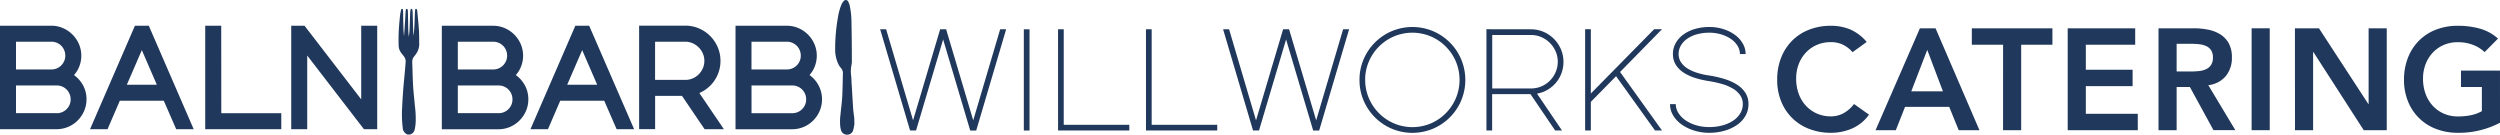
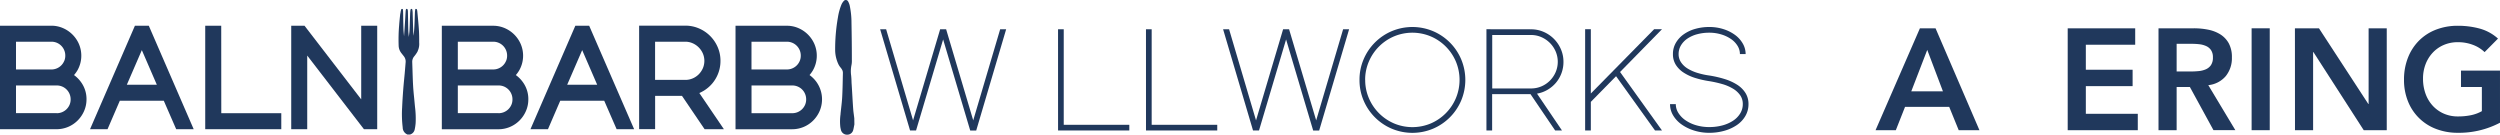
<svg xmlns="http://www.w3.org/2000/svg" width="200" height="10.771" viewBox="0 0 200 10.771">
  <defs>
    <clipPath id="clip-path">
      <rect id="長方形_634" data-name="長方形 634" width="200" height="10.771" fill="#20385c" />
    </clipPath>
  </defs>
  <g id="グループ_296" data-name="グループ 296" transform="translate(0 0)">
    <g id="グループ_295" data-name="グループ 295" transform="translate(0 0)" clip-path="url(#clip-path)">
-       <path id="パス_344" data-name="パス 344" d="M321.843,6.688a2.43,2.43,0,0,0-.87-.645,2.341,2.341,0,0,0-.846-.161,2.818,2.818,0,0,0-1.145.225,2.6,2.6,0,0,0-.881.622,2.815,2.815,0,0,0-.57.926,3.185,3.185,0,0,0-.2,1.14,3.507,3.507,0,0,0,.2,1.209,2.826,2.826,0,0,0,.57.956,2.641,2.641,0,0,0,.881.633,2.761,2.761,0,0,0,1.145.23,2.1,2.1,0,0,0,.962-.236,2.63,2.63,0,0,0,.869-.754l1.2.852a3.264,3.264,0,0,1-1.347,1.105,4.2,4.2,0,0,1-1.692.346,4.769,4.769,0,0,1-1.733-.305,3.884,3.884,0,0,1-2.251-2.2,4.523,4.523,0,0,1-.322-1.739,4.718,4.718,0,0,1,.322-1.779,3.984,3.984,0,0,1,.892-1.364,3.909,3.909,0,0,1,1.359-.869,4.759,4.759,0,0,1,1.733-.305,3.969,3.969,0,0,1,1.536.294,3.585,3.585,0,0,1,1.319,1Z" transform="translate(-173.638 -2.513)" fill="#20385c" />
      <path id="パス_345" data-name="パス 345" d="M336.849,5.029H338.1l3.511,8.151h-1.658l-.76-1.865h-3.534l-.737,1.865H333.3Zm1.842,5.043-1.255-3.316-1.278,3.316Z" transform="translate(-183.256 -2.765)" fill="#20385c" />
-       <path id="パス_346" data-name="パス 346" d="M352.909,6.342h-2.5V5.029h6.447V6.342h-2.5V13.18h-1.45Z" transform="translate(-192.662 -2.765)" fill="#20385c" />
      <path id="パス_347" data-name="パス 347" d="M367.443,5.03h5.4V6.342h-3.949v2h3.742V9.658h-3.742v2.21h4.156V13.18h-5.607Z" transform="translate(-202.027 -2.765)" fill="#20385c" />
      <path id="パス_348" data-name="パス 348" d="M383.58,5.03h2.832a5.768,5.768,0,0,1,1.134.109,2.905,2.905,0,0,1,.973.374,1.964,1.964,0,0,1,.679.714,2.3,2.3,0,0,1,.253,1.14,2.27,2.27,0,0,1-.489,1.485,2.1,2.1,0,0,1-1.4.726l2.164,3.6h-1.75L386.09,9.727H385.03v3.454H383.58Zm2.579,3.454q.311,0,.622-.029a1.9,1.9,0,0,0,.57-.138.978.978,0,0,0,.42-.334,1.061,1.061,0,0,0,.161-.628,1,1,0,0,0-.149-.576.928.928,0,0,0-.392-.328,1.8,1.8,0,0,0-.535-.145,5,5,0,0,0-.57-.034H385.03v2.21Z" transform="translate(-210.899 -2.766)" fill="#20385c" />
      <rect id="長方形_632" data-name="長方形 632" width="1.45" height="8.151" transform="translate(180.129 2.264)" fill="#20385c" />
      <path id="パス_349" data-name="パス 349" d="M407.822,5.03h1.923l3.949,6.056h.023V5.03h1.451V13.18h-1.842L409.3,6.929h-.023V13.18h-1.45Z" transform="translate(-224.228 -2.765)" fill="#20385c" />
      <path id="パス_350" data-name="パス 350" d="M434.886,12.329a7.046,7.046,0,0,1-3.373.806,4.759,4.759,0,0,1-1.733-.305,3.884,3.884,0,0,1-2.251-2.2,4.528,4.528,0,0,1-.322-1.739,4.723,4.723,0,0,1,.322-1.779,3.991,3.991,0,0,1,.892-1.364,3.909,3.909,0,0,1,1.359-.869,4.759,4.759,0,0,1,1.733-.305,6.6,6.6,0,0,1,1.75.225,3.6,3.6,0,0,1,1.462.8l-1.071,1.082a2.692,2.692,0,0,0-.95-.587,3.364,3.364,0,0,0-1.18-.207,2.818,2.818,0,0,0-1.145.225,2.61,2.61,0,0,0-.881.621,2.817,2.817,0,0,0-.57.927,3.183,3.183,0,0,0-.2,1.139,3.508,3.508,0,0,0,.2,1.209,2.831,2.831,0,0,0,.57.956,2.641,2.641,0,0,0,.881.633,2.761,2.761,0,0,0,1.145.23,5.038,5.038,0,0,0,1.042-.1,2.971,2.971,0,0,0,.869-.323V9.473h-1.67V8.161h3.12Z" transform="translate(-234.886 -2.512)" fill="#20385c" />
      <path id="パス_351" data-name="パス 351" d="M156.407,5.206h.479l2.155,7.287,2.166-7.287h.479l2.167,7.287,2.155-7.287h.479l-2.395,8.1h-.479l-2.167-7.287L159.28,13.3H158.8Z" transform="translate(-85.995 -2.863)" fill="#20385c" />
-       <rect id="長方形_633" data-name="長方形 633" width="0.456" height="8.097" transform="translate(81.906 2.344)" fill="#20385c" />
      <path id="パス_352" data-name="パス 352" d="M188.019,5.206h.456v7.64h5.246V13.3h-5.7Z" transform="translate(-103.376 -2.863)" fill="#20385c" />
      <path id="パス_353" data-name="パス 353" d="M203.647,5.206h.456v7.64h5.246V13.3h-5.7Z" transform="translate(-111.969 -2.863)" fill="#20385c" />
      <path id="パス_354" data-name="パス 354" d="M217.351,5.206h.479l2.155,7.287,2.166-7.287h.479l2.167,7.287,2.155-7.287h.479l-2.395,8.1h-.479l-2.167-7.287L220.224,13.3h-.479Z" transform="translate(-119.503 -2.863)" fill="#20385c" />
      <path id="パス_355" data-name="パス 355" d="M241.592,9.032a4.126,4.126,0,0,1,.33-1.648,4.237,4.237,0,0,1,2.252-2.252,4.269,4.269,0,0,1,3.3,0,4.234,4.234,0,0,1,2.252,2.252,4.268,4.268,0,0,1,0,3.3,4.242,4.242,0,0,1-2.252,2.252,4.269,4.269,0,0,1-3.3,0,4.245,4.245,0,0,1-2.252-2.252,4.127,4.127,0,0,1-.33-1.648m.456,0a3.657,3.657,0,0,0,.3,1.471,3.814,3.814,0,0,0,2.007,2.007,3.8,3.8,0,0,0,2.942,0A3.811,3.811,0,0,0,249.3,10.5a3.8,3.8,0,0,0,0-2.941,3.8,3.8,0,0,0-2.007-2.007,3.8,3.8,0,0,0-2.942,0,3.805,3.805,0,0,0-2.007,2.007,3.655,3.655,0,0,0-.3,1.471" transform="translate(-132.832 -2.64)" fill="#20385c" />
      <path id="パス_356" data-name="パス 356" d="M267.719,5.206a2.51,2.51,0,0,1,1.009.205A2.632,2.632,0,0,1,270.113,6.8a2.517,2.517,0,0,1,.205,1.01,2.574,2.574,0,0,1-.6,1.67,2.6,2.6,0,0,1-.673.564,2.471,2.471,0,0,1-.843.308L270.2,13.3h-.547l-1.973-2.908h-3.068V13.3h-.456v-8.1Zm0,4.732a2.1,2.1,0,0,0,.832-.165,2.128,2.128,0,0,0,.678-.456,2.2,2.2,0,0,0,.462-.679,2.106,2.106,0,0,0,0-1.665,2.194,2.194,0,0,0-1.14-1.14,2.033,2.033,0,0,0-.832-.171h-3.1V9.938Z" transform="translate(-145.241 -2.862)" fill="#20385c" />
      <path id="パス_357" data-name="パス 357" d="M284.163,8.958l-2.018,2.053V13.3h-.456v-8.1h.456v5.143l5.063-5.143h.628l-3.353,3.421,3.353,4.676h-.559Z" transform="translate(-154.878 -2.862)" fill="#20385c" />
      <path id="パス_358" data-name="パス 358" d="M297.242,10.97a1.316,1.316,0,0,0,.211.712,1.993,1.993,0,0,0,.576.587,2.965,2.965,0,0,0,.849.393,3.665,3.665,0,0,0,1.043.143,4,4,0,0,0,1.044-.131,2.931,2.931,0,0,0,.85-.371,1.864,1.864,0,0,0,.575-.582,1.4,1.4,0,0,0,.211-.752,1.214,1.214,0,0,0-.211-.713,1.881,1.881,0,0,0-.575-.524,3.563,3.563,0,0,0-.85-.365,8.691,8.691,0,0,0-1.044-.234,7.551,7.551,0,0,1-1.129-.257,3.672,3.672,0,0,1-.924-.428,2.046,2.046,0,0,1-.627-.627,1.578,1.578,0,0,1-.228-.855,1.763,1.763,0,0,1,.228-.89,2.167,2.167,0,0,1,.622-.683,2.969,2.969,0,0,1,.923-.439,4.049,4.049,0,0,1,1.134-.154,3.678,3.678,0,0,1,1.135.171,3.194,3.194,0,0,1,.924.462,2.235,2.235,0,0,1,.621.69,1.676,1.676,0,0,1,.228.844h-.457a1.252,1.252,0,0,0-.194-.668,1.813,1.813,0,0,0-.524-.541,2.79,2.79,0,0,0-.776-.365,3.234,3.234,0,0,0-.958-.137,3.661,3.661,0,0,0-.958.12,2.571,2.571,0,0,0-.776.342,1.725,1.725,0,0,0-.524.541,1.338,1.338,0,0,0-.194.707,1.149,1.149,0,0,0,.2.667,1.735,1.735,0,0,0,.536.5,3.443,3.443,0,0,0,.781.342,5.96,5.96,0,0,0,.935.205,8.7,8.7,0,0,1,1.22.28,4.114,4.114,0,0,1,1,.451,2.152,2.152,0,0,1,.673.661,1.653,1.653,0,0,1,.245.9,1.856,1.856,0,0,1-.245.94,2.222,2.222,0,0,1-.673.724,3.377,3.377,0,0,1-1,.462,4.362,4.362,0,0,1-1.22.166,3.985,3.985,0,0,1-1.22-.183,3.525,3.525,0,0,1-1-.49,2.382,2.382,0,0,1-.673-.725,1.729,1.729,0,0,1-.245-.895Z" transform="translate(-163.178 -2.64)" fill="#20385c" />
      <path id="パス_359" data-name="パス 359" d="M72.345,4.962a1.316,1.316,0,0,0,.127-.686c0-.323,0-.725-.028-1.108-.023-.352-.057-.708-.09-1.053l-.034-.358a.567.567,0,0,0-.02-.1c0-.014-.007-.027-.01-.041s-.052-.043-.086-.04a.056.056,0,0,0-.047.049l-.009.065c-.007.05-.014.1-.016.15q-.009.224-.016.446c-.008.235-.016.471-.029.706-.012.216-.032.436-.052.649l-.008.087c-.014-.133-.029-.271-.034-.405-.01-.271-.018-.542-.025-.813-.006-.217-.013-.434-.019-.651a1.471,1.471,0,0,0-.019-.169c0-.023-.007-.046-.01-.069s-.05-.048-.078-.048h0a.073.073,0,0,0-.055.049.156.156,0,0,0-.014.05l-.007.059c-.008.08-.017.16-.019.24-.007.171-.012.341-.018.511-.009.255-.016.511-.028.766-.007.152-.026.306-.044.456l-.009.075a.222.222,0,0,1-.006.028.139.139,0,0,1-.006-.028l0-.041c-.017-.154-.033-.314-.037-.47-.008-.3-.013-.592-.018-.888q-.005-.306-.012-.611a.718.718,0,0,0-.014-.107c0-.014-.006-.028-.008-.041s-.052-.047-.08-.047a.056.056,0,0,0-.055.045l-.007.032a.426.426,0,0,0-.014.081q-.018.273-.033.547l-.022.363c-.023.356-.045.712-.071,1.068a.317.317,0,0,1-.006.045l-.008-.09c-.016-.165-.033-.336-.038-.5-.01-.314-.016-.629-.022-.943q0-.236-.009-.473a.549.549,0,0,0-.01-.085l0-.036a.056.056,0,0,0-.052-.049l-.03,0a.061.061,0,0,0-.057.043c-.005.023-.011.045-.017.067a.955.955,0,0,0-.034.163L70.953,2c-.031.288-.063.585-.084.879a13.582,13.582,0,0,0-.039,1.656,1,1,0,0,0,.2.556c.038.051.078.1.118.151l.087.111a.676.676,0,0,1,.154.482l-.018.226c-.018.225-.037.45-.057.675-.014.157-.03.314-.045.471-.026.265-.051.53-.072.8-.041.538-.07,1.012-.089,1.449a8.725,8.725,0,0,0,.045,1.6.61.61,0,0,0,.382.57.051.051,0,0,0,.018,0h.166l.017,0a.526.526,0,0,0,.376-.4,3.954,3.954,0,0,0,.075-.5,7.239,7.239,0,0,0-.049-1.3c-.008-.084-.016-.167-.024-.251-.014-.158-.03-.315-.045-.473-.032-.317-.065-.646-.083-.969-.023-.409-.036-.826-.048-1.229-.007-.222-.014-.445-.022-.668a.671.671,0,0,1,.168-.475,2.727,2.727,0,0,0,.265-.388" transform="translate(-38.937 -0.864)" fill="#20385c" />
      <path id="パス_360" data-name="パス 360" d="M6.921,10.464a2.314,2.314,0,0,0-.455-1.405,2.444,2.444,0,0,0-.545-.541A2.48,2.48,0,0,0,6.2,8.131a2.375,2.375,0,0,0,.113-2.1A2.447,2.447,0,0,0,5.044,4.763a2.3,2.3,0,0,0-.936-.194H0v8.279H4.529a2.37,2.37,0,0,0,1.686-.7,2.451,2.451,0,0,0,.511-.752,2.3,2.3,0,0,0,.194-.936m-2.385,1.1H1.28V9.349H4.536a1.093,1.093,0,0,1,.437.086,1.106,1.106,0,0,1,.678,1.03,1.059,1.059,0,0,1-.085.429,1.121,1.121,0,0,1-.239.352,1.11,1.11,0,0,1-.792.323m.6-4.175a1.106,1.106,0,0,1-.593.59,1.092,1.092,0,0,1-.437.086H1.28V5.849H4.108a1.1,1.1,0,0,1,1.029.678,1.081,1.081,0,0,1,.086.437,1.052,1.052,0,0,1-.085.429" transform="translate(0 -2.512)" fill="#20385c" />
      <path id="パス_361" data-name="パス 361" d="M20.238,4.569h-.647L16,12.848h1.4l.982-2.277H21.9l.992,2.277h1.4L20.7,4.569ZM18.944,9.291l1.2-2.769,1.2,2.769Z" transform="translate(-8.797 -2.512)" fill="#20385c" />
      <path id="パス_362" data-name="パス 362" d="M37.75,4.57H36.47v8.278h6.085v-1.28h-4.8Z" transform="translate(-20.052 -2.513)" fill="#20385c" />
      <path id="パス_363" data-name="パス 363" d="M57.352,10.461,52.815,4.569H51.753v8.279h1.28V6.956l4.537,5.892h1.062V4.569h-1.28Z" transform="translate(-28.455 -2.512)" fill="#20385c" />
      <path id="パス_364" data-name="パス 364" d="M85.436,10.464a2.311,2.311,0,0,0-.455-1.405,2.454,2.454,0,0,0-.545-.541,2.477,2.477,0,0,0,.276-.386,2.371,2.371,0,0,0,.113-2.1,2.448,2.448,0,0,0-1.265-1.265,2.3,2.3,0,0,0-.936-.194H78.515v8.279h4.529a2.37,2.37,0,0,0,1.686-.7,2.451,2.451,0,0,0,.511-.752,2.3,2.3,0,0,0,.194-.936m-2.385,1.1H79.795V9.349h3.256a1.1,1.1,0,0,1,1.029.678,1.087,1.087,0,0,1,.086.437,1.058,1.058,0,0,1-.084.429,1.131,1.131,0,0,1-.239.352,1.108,1.108,0,0,1-.792.323m.6-4.175a1.106,1.106,0,0,1-.593.59,1.089,1.089,0,0,1-.437.086H79.795V5.849h2.828a1.106,1.106,0,0,1,1.115,1.115,1.052,1.052,0,0,1-.085.429" transform="translate(-43.169 -2.512)" fill="#20385c" />
      <path id="パス_365" data-name="パス 365" d="M98.5,4.569h-.647l-3.591,8.279h1.4l.982-2.277h3.519l.992,2.277h1.4L98.958,4.569ZM97.2,9.291l1.2-2.769,1.2,2.769Z" transform="translate(-51.825 -2.512)" fill="#20385c" />
      <path id="パス_366" data-name="パス 366" d="M118.708,9.8a2.815,2.815,0,0,0,.727-.61,2.786,2.786,0,0,0,.656-1.809,2.735,2.735,0,0,0-.224-1.1,2.838,2.838,0,0,0-1.493-1.493,2.733,2.733,0,0,0-1.1-.223h-3.691v8.278h1.28V10.185h2.151l1.807,2.664h1.544L118.4,9.956a2.749,2.749,0,0,0,.3-.154m-3.84-3.952h2.41a1.426,1.426,0,0,1,.588.12,1.579,1.579,0,0,1,.824.824,1.5,1.5,0,0,1,0,1.178,1.6,1.6,0,0,1-.334.49,1.524,1.524,0,0,1-.486.326,1.478,1.478,0,0,1-.593.117h-2.41Z" transform="translate(-62.453 -2.513)" fill="#20385c" />
      <path id="パス_367" data-name="パス 367" d="M136.626,8.517a2.477,2.477,0,0,0,.276-.386,2.371,2.371,0,0,0,.113-2.1,2.448,2.448,0,0,0-1.265-1.265,2.3,2.3,0,0,0-.936-.194h-4.108v8.279h4.529a2.37,2.37,0,0,0,1.687-.7,2.458,2.458,0,0,0,.511-.752,2.385,2.385,0,0,0-.261-2.342,2.454,2.454,0,0,0-.545-.541m-1.385,3.051h-3.256V9.349h3.256a1.094,1.094,0,0,1,.437.086,1.091,1.091,0,0,1,.592.592,1.094,1.094,0,0,1,.086.437,1.059,1.059,0,0,1-.085.429,1.122,1.122,0,0,1-.239.352,1.11,1.11,0,0,1-.792.323m.6-4.175a1.106,1.106,0,0,1-.593.59,1.092,1.092,0,0,1-.437.086h-2.828V5.849h2.828a1.105,1.105,0,0,1,1.115,1.115,1.051,1.051,0,0,1-.085.429" transform="translate(-71.864 -2.512)" fill="#20385c" />
      <path id="パス_368" data-name="パス 368" d="M149.94,9.466V9.459l-.023-.179c-.013-.1-.025-.2-.039-.3-.029-.223-.068-.9-.1-1.446-.019-.331-.036-.625-.047-.768-.008-.095-.011-.19-.014-.285s-.006-.175-.013-.259l-.014-.17a2.457,2.457,0,0,1,.02-.821,1.689,1.689,0,0,0,.035-.448V4.693c0-.844-.01-1.844-.029-2.864a6.718,6.718,0,0,0-.142-1.385,1.319,1.319,0,0,0-.12-.313.227.227,0,0,0-.167-.13.218.218,0,0,0-.185.075,1.032,1.032,0,0,0-.191.293,4.634,4.634,0,0,0-.276,1,14.672,14.672,0,0,0-.225,2.7,2.722,2.722,0,0,0,.272,1.094,1.309,1.309,0,0,0,.157.235,1.111,1.111,0,0,1,.154.237.568.568,0,0,1,.036.208l-.009.393c-.01.5-.02,1.014-.047,1.519-.017.312-.053.63-.088.937-.015.132-.03.264-.044.4l0,.039a4.113,4.113,0,0,0-.019,1.018c.011.076.027.151.046.226a.5.5,0,0,0,.473.4h.025a.489.489,0,0,0,.485-.361,2.291,2.291,0,0,0,.057-.258c.008-.04.015-.079.024-.119l.016-.088Z" transform="translate(-81.597 0)" fill="#20385c" />
    </g>
  </g>
</svg>